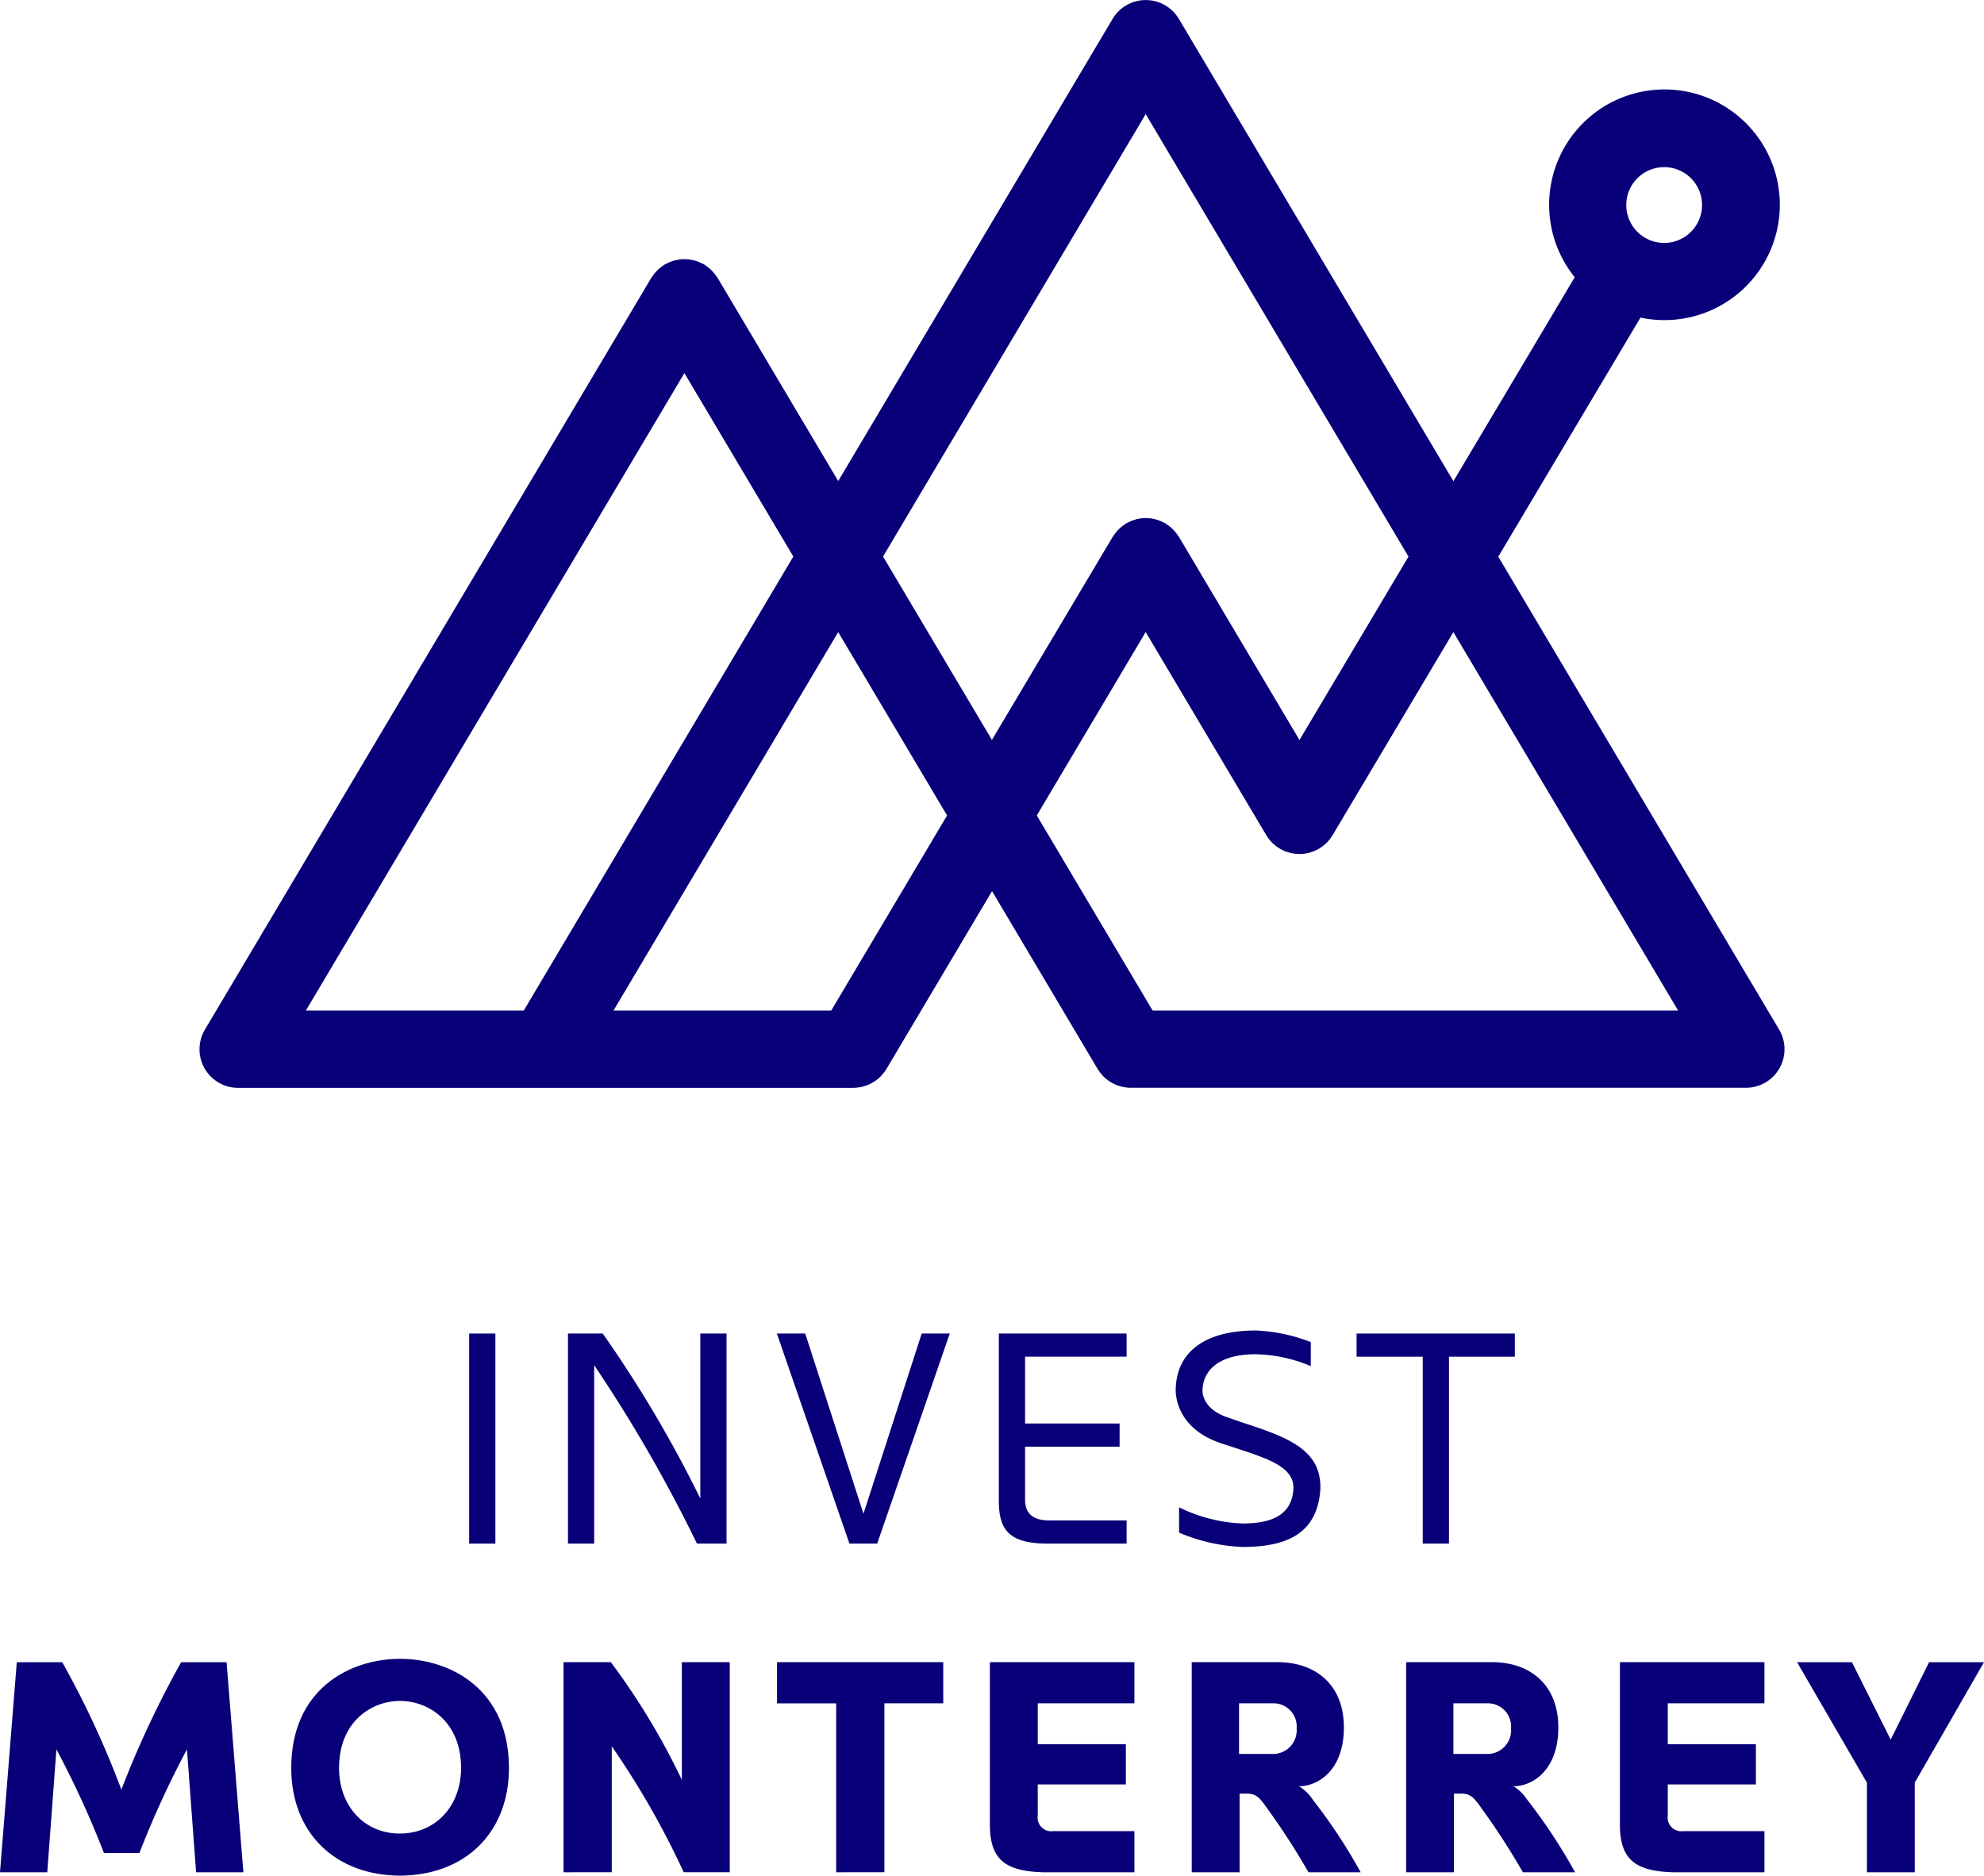
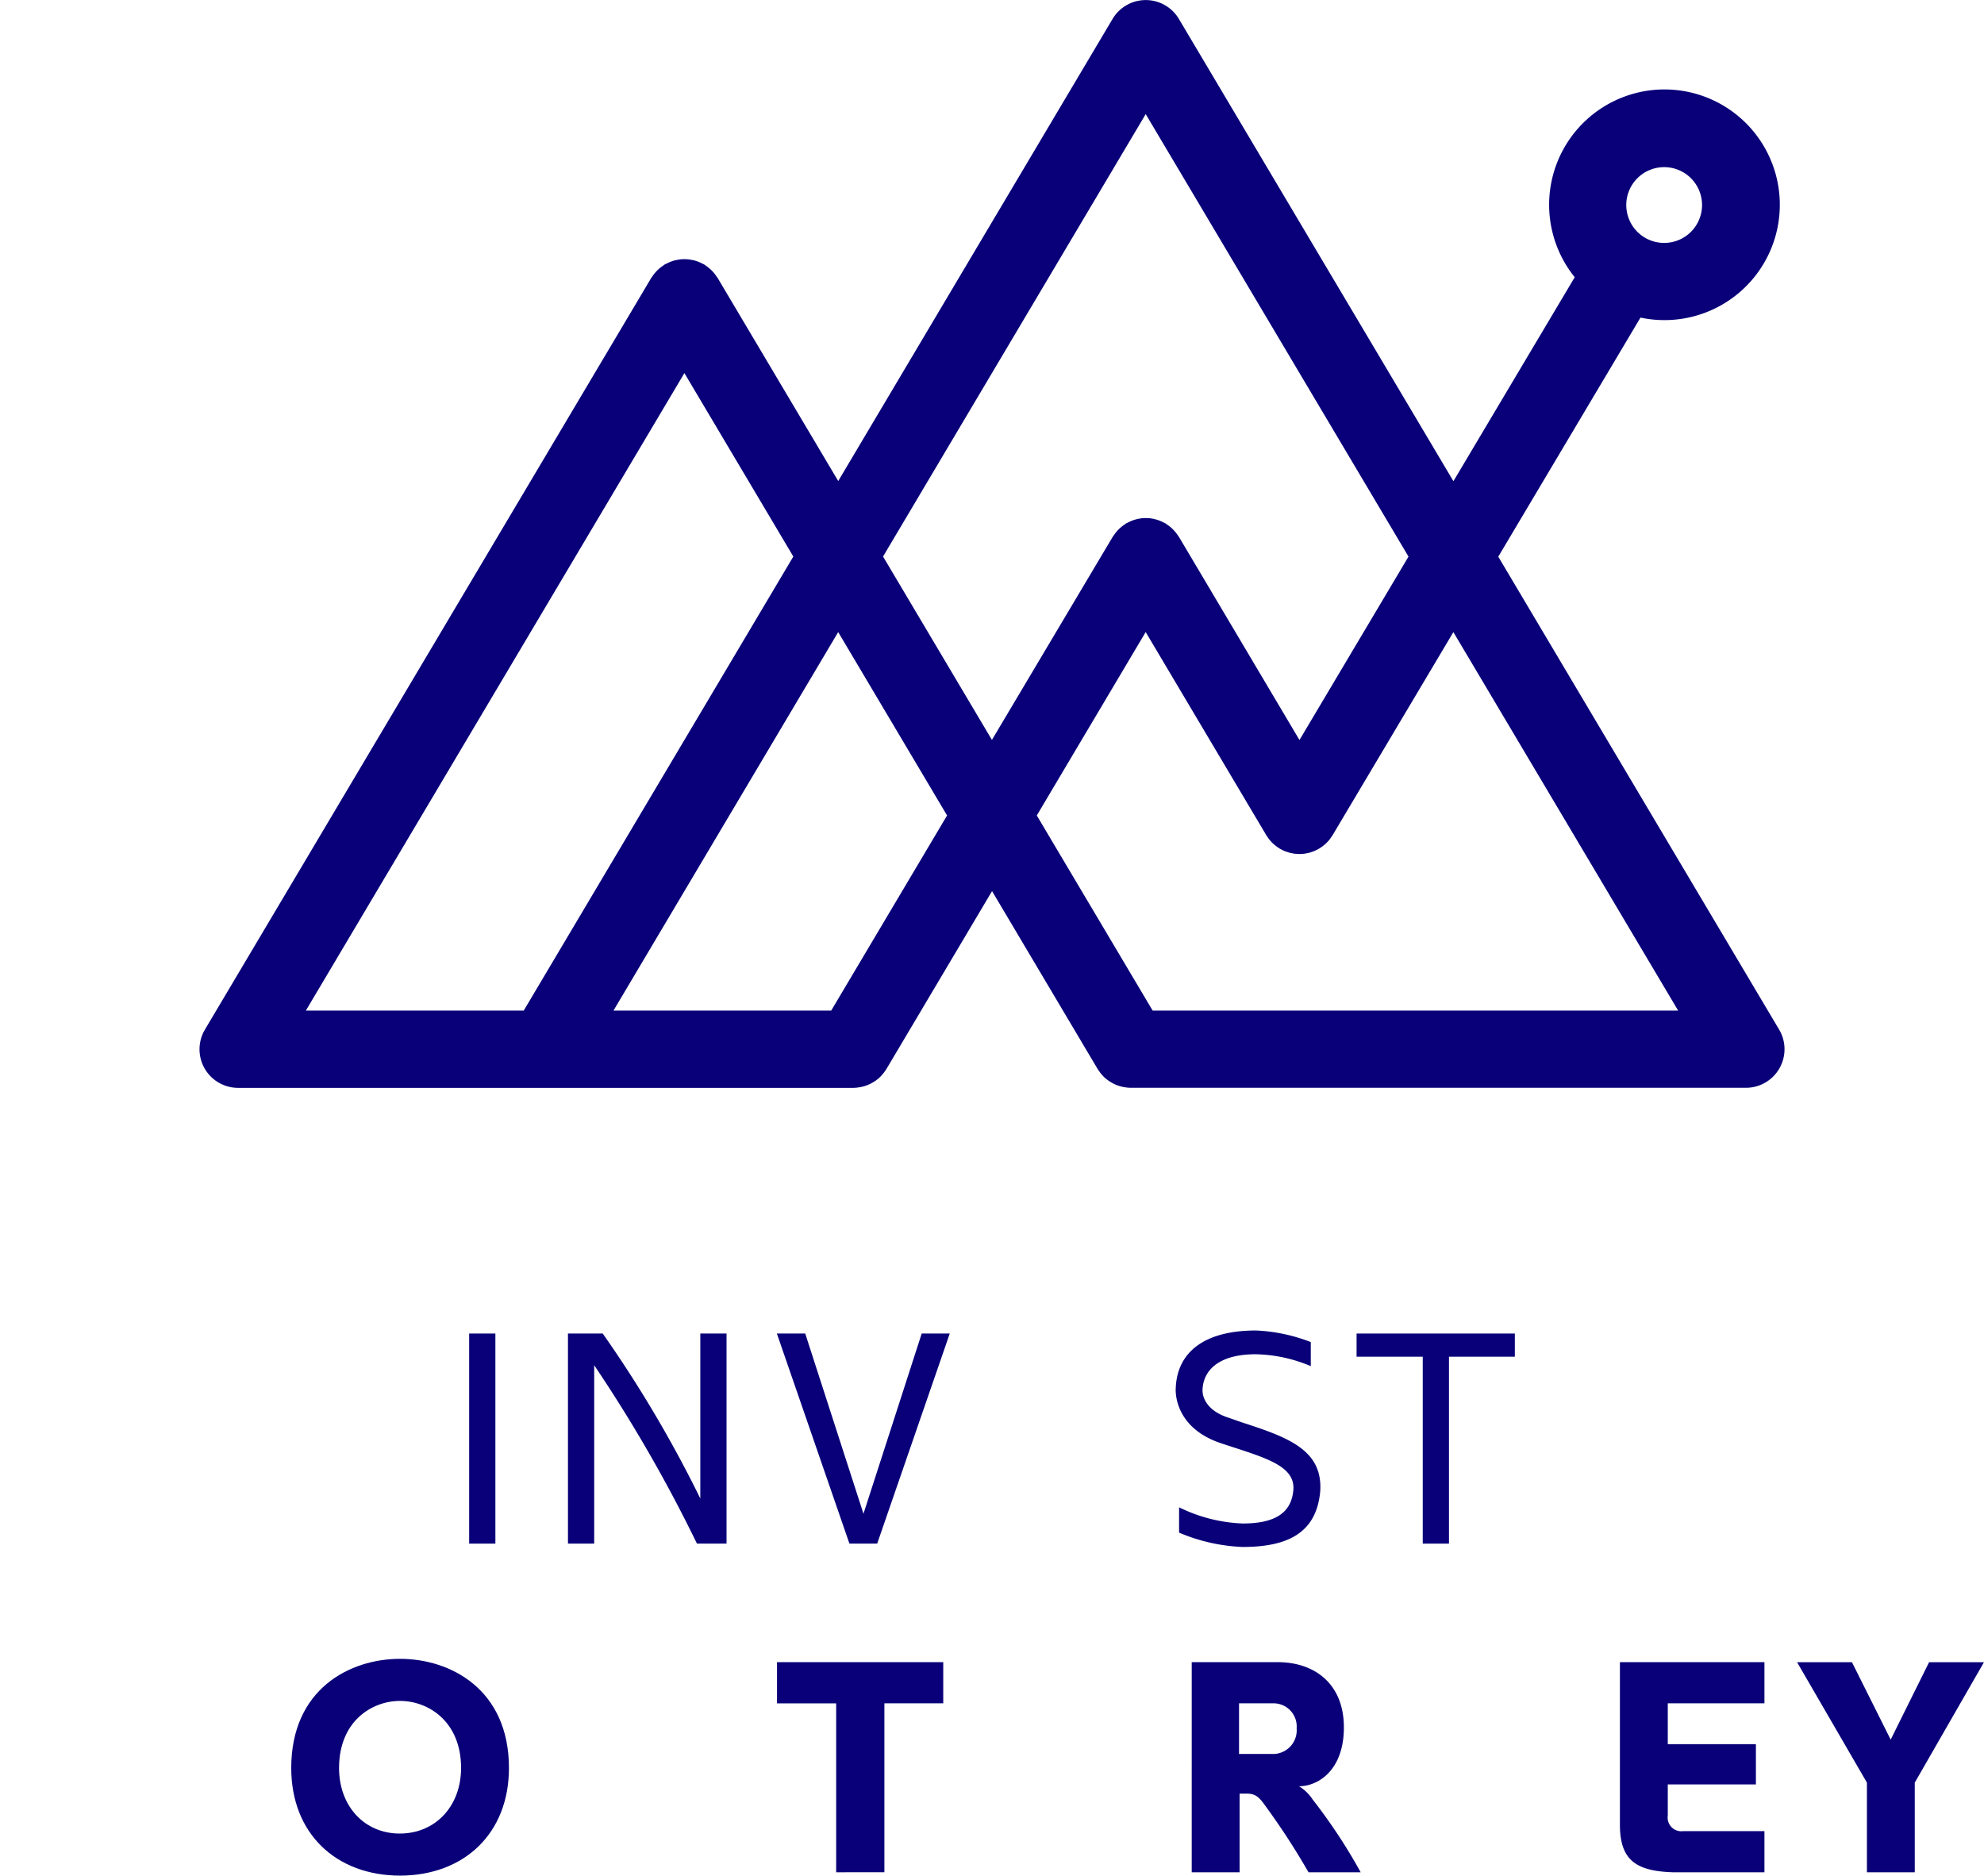
<svg xmlns="http://www.w3.org/2000/svg" width="224.393" height="212.144" viewBox="0 0 224.393 212.144">
  <g id="Grupo_5236" data-name="Grupo 5236" transform="translate(-303.863 -7391.801)">
    <path id="Trazado_39183" data-name="Trazado 39183" d="M505.082,7508.248l-31.762-53.484,16.083-27.042a13.045,13.045,0,1,0-7.432-4.56c-.014.023-.033.041-.047.064l-13.677,23-31.05-52.285a4.363,4.363,0,0,0-7.5,0l-31.03,52.268-13.642-22.976c-.036-.059-.083-.1-.12-.161a4.385,4.385,0,0,0-.276-.375c-.091-.111-.185-.215-.285-.315s-.2-.184-.3-.271a4.589,4.589,0,0,0-.39-.289c-.054-.035-.1-.08-.154-.113s-.112-.048-.166-.077a4.568,4.568,0,0,0-.439-.205c-.122-.049-.243-.094-.367-.131-.142-.043-.286-.075-.432-.1s-.263-.048-.4-.061a4.034,4.034,0,0,0-.442-.017c-.131,0-.26,0-.389.015-.15.014-.3.04-.446.069-.13.026-.258.055-.385.092s-.272.092-.407.147-.27.117-.4.186c-.06.033-.124.051-.183.086s-.109.085-.168.124a4.262,4.262,0,0,0-.363.268c-.113.093-.22.188-.321.289s-.185.2-.272.3a4.143,4.143,0,0,0-.282.381c-.037.056-.084.1-.118.16l-50.48,85.018a4.364,4.364,0,0,0,3.752,6.591h34.756l.033,0,.033,0h34.71l.032,0a3.8,3.8,0,0,0,.478-.032c.107-.013.213-.031.319-.05l.156-.03a4.355,4.355,0,0,0,.723-.225c.032-.013.062-.031.1-.045a4.231,4.231,0,0,0,.6-.324c.04-.026.081-.05.121-.077a4.293,4.293,0,0,0,.588-.486c.018-.017.033-.037.05-.055a4.423,4.423,0,0,0,.429-.519c.038-.054.075-.106.11-.161s.064-.086.092-.133l11.943-20.117L428,7512.7c.027.045.06.084.088.128.038.059.078.116.119.172a4.244,4.244,0,0,0,.413.5c.022.023.042.049.065.072a4.289,4.289,0,0,0,.579.477c.044.031.089.058.135.087a4.329,4.329,0,0,0,.574.312c.038.017.074.038.113.054a4.307,4.307,0,0,0,.709.22c.058.013.117.023.176.034a4.367,4.367,0,0,0,.785.08H501.33a4.363,4.363,0,0,0,3.752-6.591Zm-13-97.542a4.285,4.285,0,1,1-4.285,4.285A4.285,4.285,0,0,1,492.084,7410.706Zm-128.985,95.4H338.455L381.269,7434l12.32,20.749Zm34.775,0H373.247l25.416-42.812,12.315,20.741Zm18.179-30.618-12.315-20.741,29.708-50.041,29.722,50.05L450.835,7475.5,437.2,7452.521c-.035-.059-.082-.1-.119-.161a4.429,4.429,0,0,0-.28-.379,4.061,4.061,0,0,0-.276-.305c-.1-.1-.2-.194-.315-.285a4.187,4.187,0,0,0-.369-.272c-.058-.038-.105-.087-.166-.123s-.12-.052-.179-.083a4.8,4.8,0,0,0-.8-.332c-.134-.04-.268-.07-.4-.1s-.282-.052-.424-.066-.276-.015-.415-.015-.278,0-.416.015-.282.038-.423.066-.271.057-.4.1a4.033,4.033,0,0,0-.392.141,4.155,4.155,0,0,0-.414.192c-.058.031-.12.048-.178.082s-.107.084-.164.122a4.231,4.231,0,0,0-.373.275c-.109.09-.213.182-.311.281s-.19.2-.279.309a4.236,4.236,0,0,0-.278.377c-.037.056-.084.1-.119.161Zm18.18,30.618-13.105-22.071,12.315-20.744,13.637,22.971c.051.087.112.165.169.247.037.054.072.109.112.162a4.352,4.352,0,0,0,.5.556c.032.03.068.056.1.085a4.307,4.307,0,0,0,.577.427c.022.014.039.032.062.046l.043.021c.11.064.224.119.339.172.064.03.126.064.19.091.1.04.2.069.3.1s.168.061.253.083.153.031.23.046c.108.023.216.049.324.063.09.012.181.012.272.018s.186.018.279.018h.009c.091,0,.181-.012.272-.017s.187-.007.279-.019.2-.038.3-.058.171-.029.254-.051.153-.05.23-.075c.107-.035.215-.068.32-.111.058-.024.115-.055.174-.082.119-.056.238-.112.352-.178.014-.008.028-.013.041-.021s.039-.031.06-.044a4.31,4.31,0,0,0,.582-.43c.032-.028.066-.054.1-.083a4.26,4.26,0,0,0,.5-.557c.04-.052.073-.107.11-.16.057-.082.119-.16.17-.247l13.66-22.968,25.423,42.809Z" fill="#090079" />
    <g id="Grupo_5234" data-name="Grupo 5234">
      <path id="Trazado_39184" data-name="Trazado 39184" d="M356.926,7566.393v-23.762h2.966v23.762Z" fill="#090079" />
      <path id="Trazado_39185" data-name="Trazado 39185" d="M383.069,7542.631h2.966v23.762h-3.346a165.451,165.451,0,0,0-11.622-20.176v20.176H368.1v-23.762h3.932a138.7,138.7,0,0,1,11.036,18.658Z" fill="#090079" />
      <path id="Trazado_39186" data-name="Trazado 39186" d="M408.109,7542.631h3.173l-8.209,23.762h-3.138l-8.208-23.762h3.208l6.587,20.382Z" fill="#090079" />
-       <path id="Trazado_39187" data-name="Trazado 39187" d="M419.8,7561.425c0,1.243.552,2.346,2.725,2.346h8.76v2.622h-9.277c-3.518-.1-5.1-1.14-5.174-4.518v-19.244h14.451v2.621H419.8v7.553h10.692v2.621H419.8Z" fill="#090079" />
      <path id="Trazado_39188" data-name="Trazado 39188" d="M437.22,7562.287a17.788,17.788,0,0,0,7.173,1.829c3.277,0,5.587-.931,5.759-3.931.1-2.724-3.517-3.588-8.173-5.139-5.518-1.827-5.138-6.208-5.138-6.208.137-4,3.1-6.552,9.1-6.552a19.528,19.528,0,0,1,6.174,1.31v2.724a16.7,16.7,0,0,0-6.243-1.345c-4.173,0-5.932,1.828-6,4.036,0,0-.206,2.173,3.035,3.172l1.379.483c5.208,1.69,9.174,3.1,8.9,7.759-.415,4.933-3.932,6.346-8.795,6.346a20.389,20.389,0,0,1-7.173-1.621Z" fill="#090079" />
      <path id="Trazado_39189" data-name="Trazado 39189" d="M464.777,7566.393v-21.141h-7.483v-2.621h17.9v2.621h-7.45v21.141Z" fill="#090079" />
    </g>
    <g id="Grupo_5235" data-name="Grupo 5235">
-       <path id="Trazado_39190" data-name="Trazado 39190" d="M315.623,7601.393a106.219,106.219,0,0,0-5.379-11.726l-1.035,13.9h-5.346l1.9-23.762H310.9a103.4,103.4,0,0,1,6.691,14.416,112.061,112.061,0,0,1,6.759-14.416h5.139l1.9,23.762h-5.346l-1.035-13.9a106.219,106.219,0,0,0-5.379,11.726h-4Z" fill="#090079" />
      <path id="Trazado_39191" data-name="Trazado 39191" d="M349.149,7603.945c-7.312,0-12.346-4.793-12.346-12.173,0-8.9,6.586-12.348,12.311-12.348,5.691,0,12.312,3.449,12.312,12.348C361.426,7599.152,356.391,7603.911,349.149,7603.945Zm6.862-12.173c0-5.277-3.723-7.589-6.9-7.589-3.207,0-6.9,2.312-6.9,7.589,0,4.311,2.863,7.414,6.863,7.414C353.115,7599.186,356.011,7596.083,356.011,7591.772Z" fill="#090079" />
-       <path id="Trazado_39192" data-name="Trazado 39192" d="M367.6,7603.566V7579.8h5.346a78.544,78.544,0,0,1,8.036,13.313V7579.8H386.4v23.762h-5.207a94.666,94.666,0,0,0-8.139-14.243v14.243Z" fill="#090079" />
      <path id="Trazado_39193" data-name="Trazado 39193" d="M398.435,7603.566V7584.46h-6.69V7579.8h18.8v4.656h-6.656v19.106Z" fill="#090079" />
-       <path id="Trazado_39194" data-name="Trazado 39194" d="M421.233,7597.151a1.548,1.548,0,0,0,1.76,1.759h9.173v4.656H421.785c-4.1-.138-5.931-1.345-5.966-5.276V7579.8h16.347v4.656H421.233v4.621H431.2v4.553h-9.967Z" fill="#090079" />
      <path id="Trazado_39195" data-name="Trazado 39195" d="M452.343,7595.358a62.046,62.046,0,0,1,5.415,8.208h-5.9a81.654,81.654,0,0,0-4.761-7.346c-.827-1.173-1.206-1.552-2.275-1.552h-.759v8.9h-5.415V7579.8h9.726c4.173,0,7.484,2.449,7.484,7.381,0,4.862-2.932,6.655-5.07,6.655A5,5,0,0,1,452.343,7595.358Zm-4.38-5.174a2.683,2.683,0,0,0,2.552-2.9,2.62,2.62,0,0,0-2.552-2.828H444v5.724Z" fill="#090079" />
-       <path id="Trazado_39196" data-name="Trazado 39196" d="M476.59,7595.358a62.046,62.046,0,0,1,5.415,8.208h-5.9a81.848,81.848,0,0,0-4.76-7.346c-.827-1.173-1.207-1.552-2.276-1.552h-.759v8.9H462.9V7579.8h9.727c4.172,0,7.483,2.449,7.483,7.381,0,4.862-2.931,6.655-5.07,6.655A5,5,0,0,1,476.59,7595.358Zm-4.379-5.174a2.683,2.683,0,0,0,2.552-2.9,2.621,2.621,0,0,0-2.552-2.828h-3.967v5.724Z" fill="#090079" />
      <path id="Trazado_39197" data-name="Trazado 39197" d="M492.491,7597.151a1.548,1.548,0,0,0,1.76,1.759h9.173v4.656H493.043c-4.1-.138-5.931-1.345-5.966-5.276V7579.8h16.347v4.656H492.491v4.621h9.967v4.553h-9.967Z" fill="#090079" />
      <path id="Trazado_39198" data-name="Trazado 39198" d="M520.427,7603.566h-5.414v-10.14l-7.9-13.622h6.208l4.38,8.76,4.345-8.76h6.208l-7.829,13.622Z" fill="#090079" />
    </g>
  </g>
</svg>